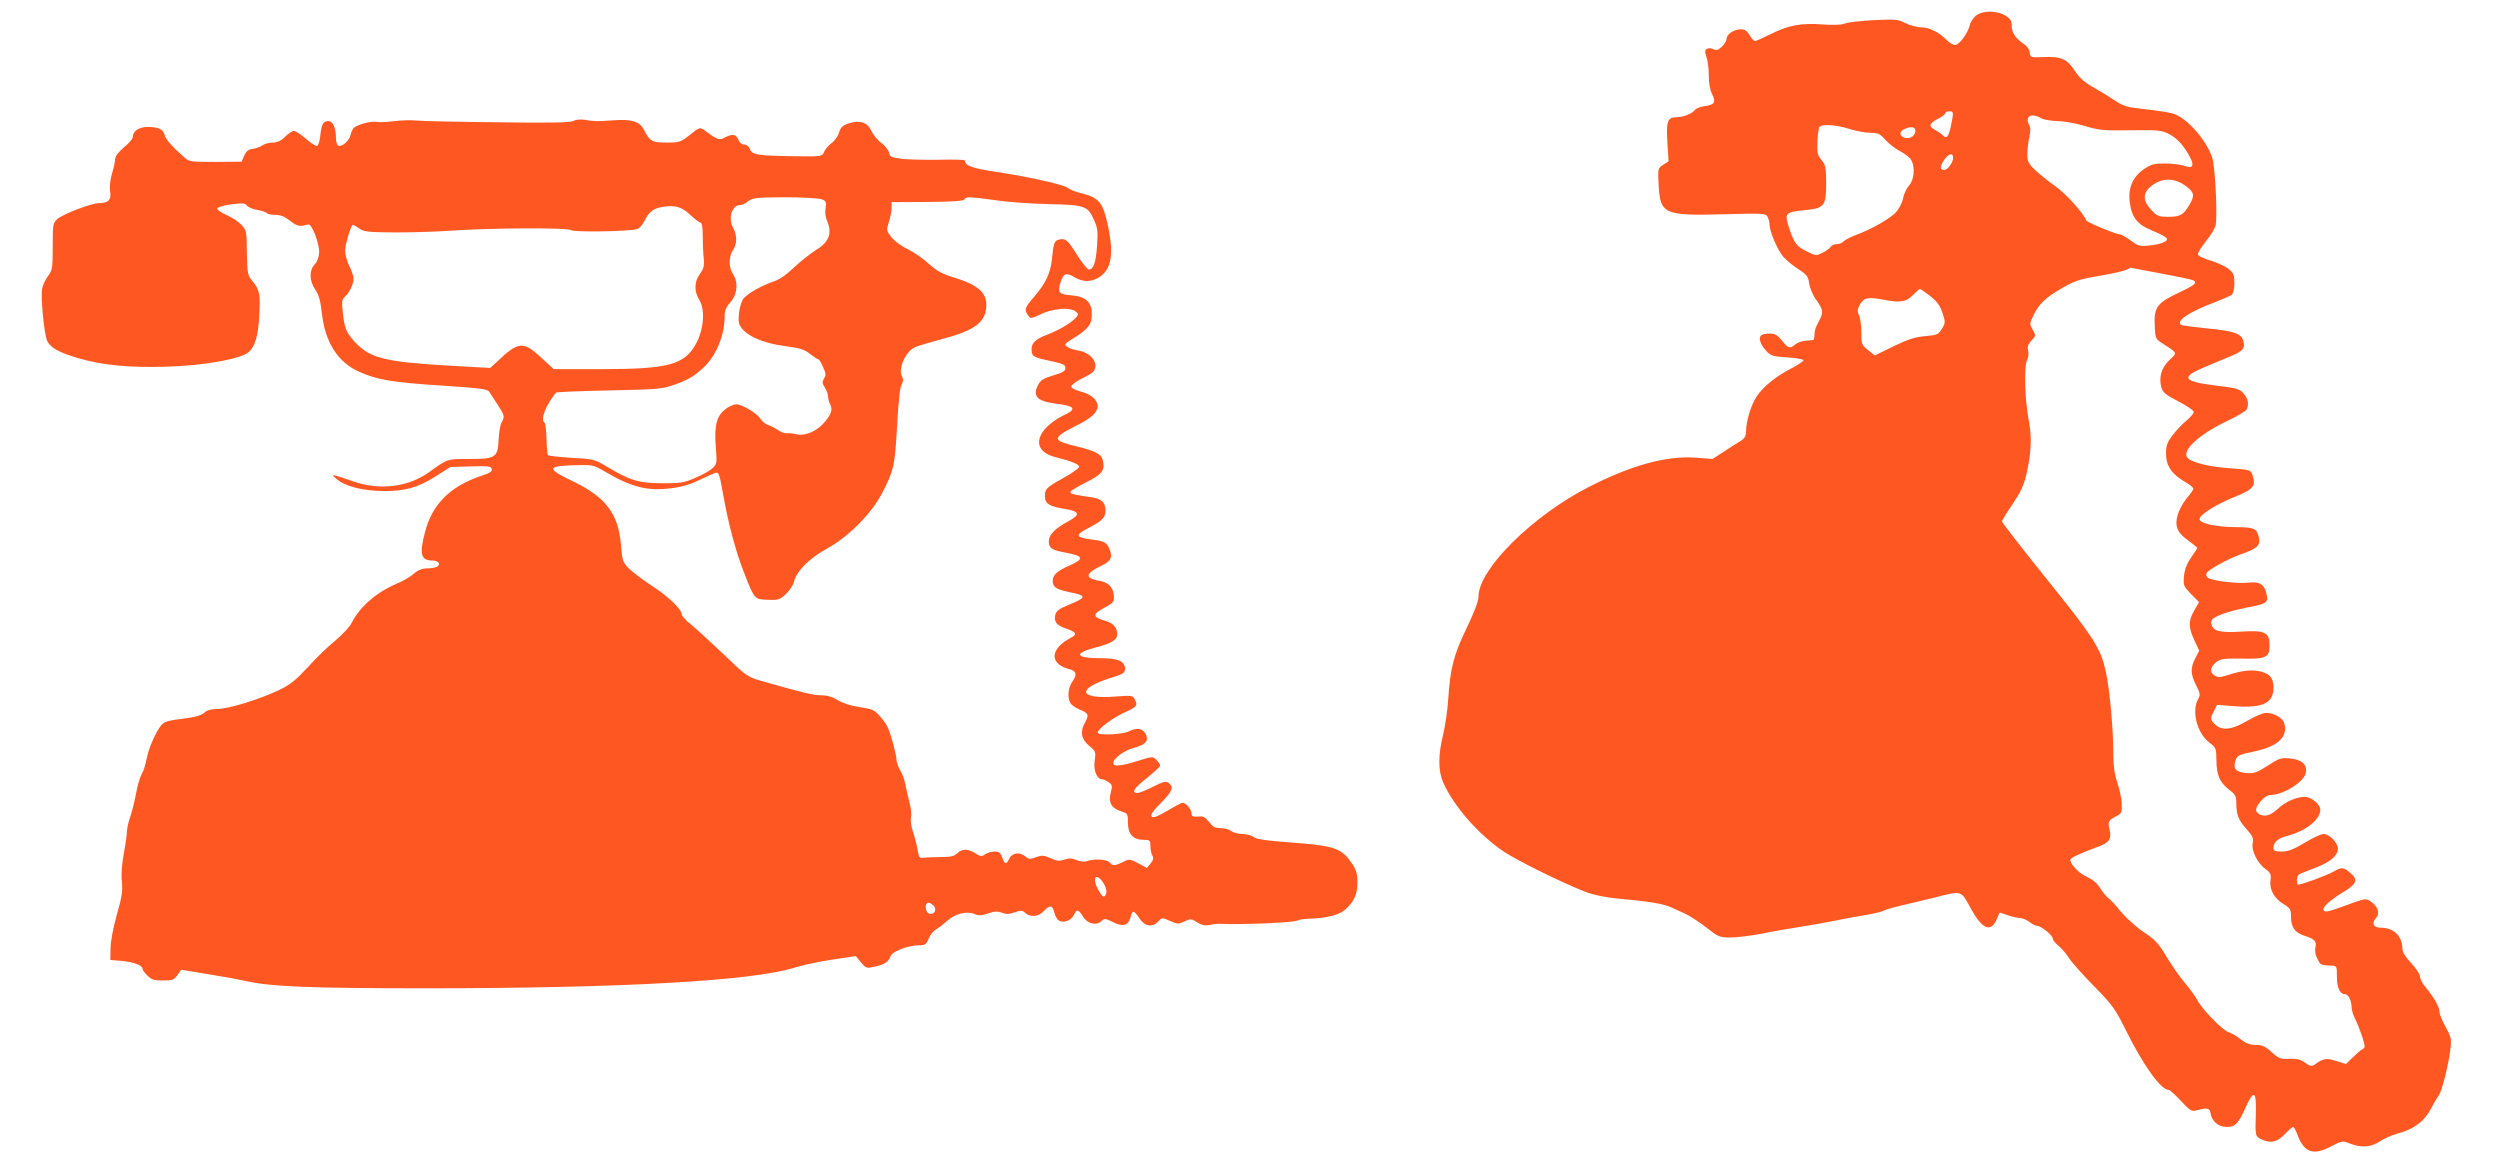
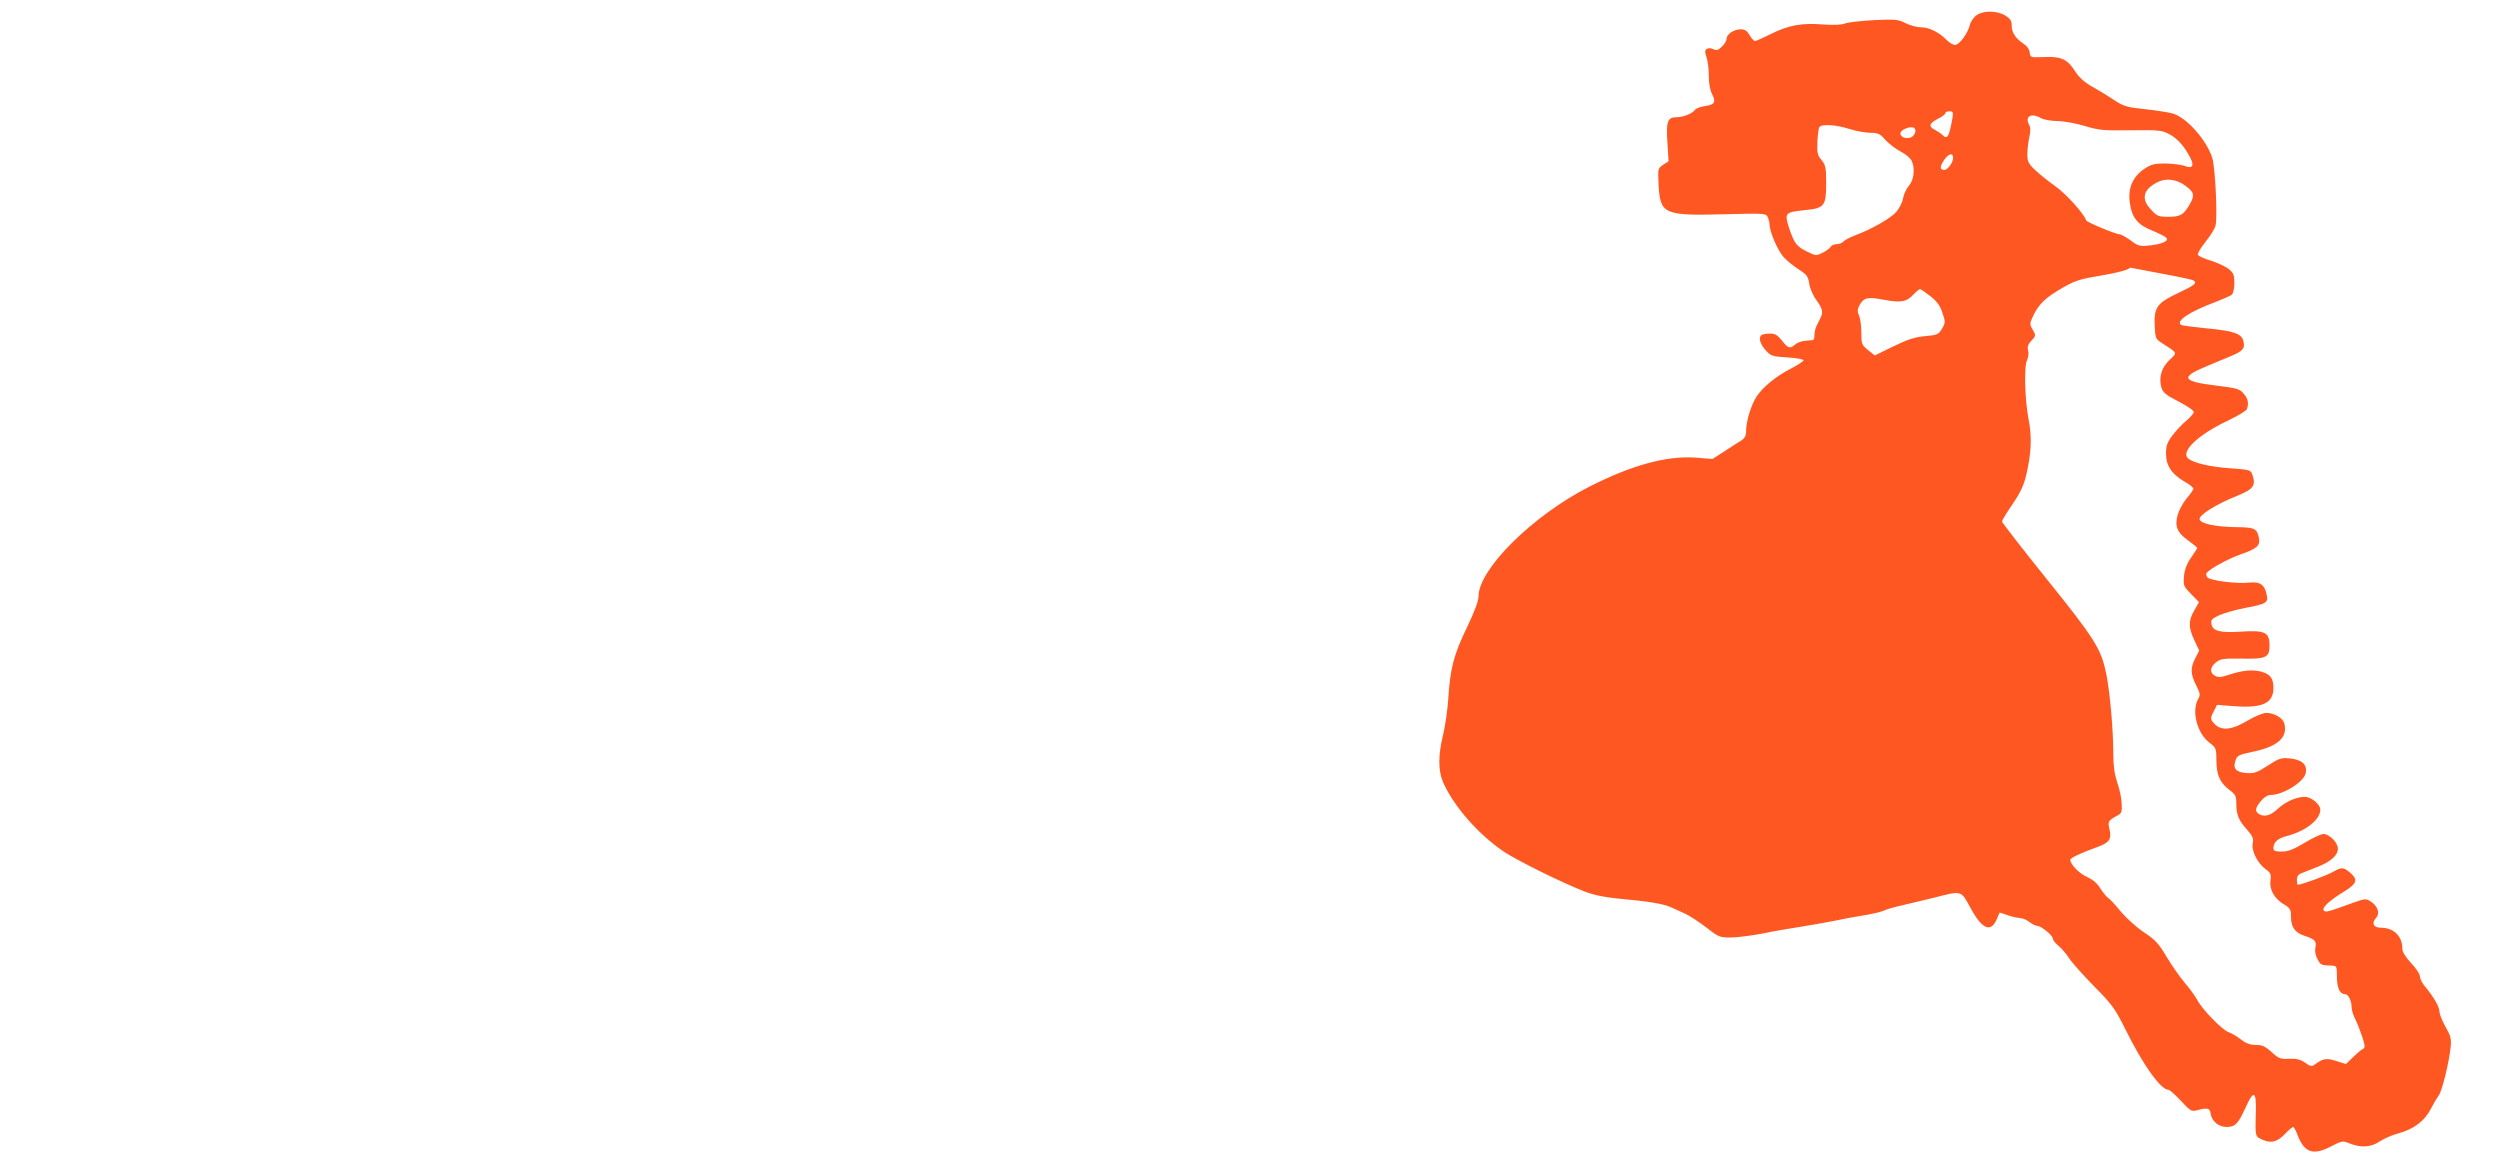
<svg xmlns="http://www.w3.org/2000/svg" version="1.0" width="1280pt" height="598pt" viewBox="0 0 1280 598" preserveAspectRatio="xMidYMid meet">
  <g transform="translate(0,598) scale(0.1,-0.1)" fill="#ff5722" stroke="none">
    <path d="M10117 5900 c-13 -11 -28 -32 -31 -47 -11 -44 -54 -103 -76 -103 -10 0 -29 11 -42 24 -37 39 -90 66 -131 66 -21 0 -57 10 -80 21 -38 20 -52 21 -163 16 -67 -4 -134 -11 -150 -18 -19 -7 -60 -8 -115 -4 -106 8 -172 -4 -264 -50 -38 -19 -74 -35 -79 -35 -6 0 -19 14 -28 30 -13 22 -24 30 -45 30 -35 0 -73 -25 -73 -49 0 -10 -11 -28 -24 -40 -19 -18 -28 -21 -43 -13 -11 6 -25 7 -33 2 -12 -7 -12 -15 -3 -42 7 -18 12 -61 12 -94 0 -39 6 -74 16 -94 22 -43 15 -56 -35 -63 -23 -3 -47 -12 -53 -21 -14 -18 -59 -36 -92 -36 -47 0 -55 -21 -48 -128 l6 -98 -28 -18 c-27 -18 -27 -19 -23 -101 8 -152 26 -160 335 -152 201 5 214 5 223 -13 5 -10 10 -28 10 -39 0 -36 41 -132 71 -166 16 -18 51 -47 78 -64 42 -27 49 -37 54 -72 3 -23 19 -61 36 -84 33 -46 37 -64 21 -95 -5 -11 -14 -29 -20 -40 -5 -11 -10 -31 -10 -45 0 -14 -3 -25 -7 -26 -5 -1 -23 -2 -41 -4 -18 -1 -41 -10 -51 -19 -26 -23 -36 -20 -68 21 -23 28 -36 36 -61 35 -18 0 -36 -3 -42 -7 -18 -11 -10 -44 19 -77 28 -31 34 -33 113 -38 46 -3 82 -9 82 -15 -1 -5 -29 -24 -62 -41 -76 -38 -146 -95 -178 -144 -28 -42 -54 -127 -54 -177 0 -25 -7 -37 -27 -50 -16 -9 -54 -34 -86 -55 l-59 -38 -87 7 c-150 10 -325 -38 -544 -149 -289 -147 -567 -422 -567 -562 0 -23 -21 -79 -60 -160 -67 -139 -85 -207 -95 -366 -4 -58 -16 -141 -27 -185 -25 -103 -25 -181 1 -241 55 -123 179 -265 310 -354 67 -45 297 -159 413 -204 46 -18 102 -30 175 -37 148 -13 232 -27 268 -44 17 -7 50 -23 75 -34 25 -12 73 -44 108 -71 60 -47 67 -50 122 -50 32 0 105 9 162 20 57 12 146 27 198 35 52 8 129 22 170 30 41 9 111 22 156 29 44 7 89 18 100 24 11 6 53 18 94 27 41 10 111 26 155 37 153 39 143 42 195 -52 59 -109 104 -127 134 -55 l14 33 39 -13 c21 -8 49 -14 63 -15 14 0 36 -9 50 -20 14 -11 31 -20 39 -20 21 0 81 -49 81 -65 0 -7 13 -24 29 -37 16 -13 40 -41 54 -63 14 -22 72 -87 129 -145 94 -95 108 -116 160 -220 90 -182 181 -310 221 -310 6 0 34 -25 63 -56 47 -51 55 -56 81 -49 53 15 68 12 71 -15 6 -40 40 -70 82 -70 45 0 59 15 99 103 40 88 54 81 51 -27 -4 -126 -4 -125 35 -142 45 -19 75 -11 116 32 18 19 36 34 40 34 4 0 15 -20 24 -45 34 -87 80 -102 169 -55 58 30 60 30 98 15 58 -23 109 -19 154 12 21 14 63 32 93 40 79 21 136 64 167 126 15 29 33 59 40 68 16 18 53 167 61 246 5 45 1 58 -26 106 -17 30 -31 65 -31 78 0 24 -30 76 -77 132 -13 16 -23 37 -23 48 0 11 -20 42 -45 68 -29 31 -45 57 -45 74 0 64 -44 107 -110 107 -38 0 -49 23 -25 50 22 24 10 60 -28 85 -23 15 -29 14 -83 -5 -140 -51 -146 -52 -156 -42 -13 13 29 52 105 98 63 39 70 59 35 91 -39 34 -47 35 -91 10 -33 -19 -163 -67 -183 -67 -2 0 -4 11 -4 25 0 17 7 28 23 34 12 5 48 19 79 31 70 27 108 60 108 95 0 31 -44 75 -74 75 -12 0 -55 -20 -96 -45 -57 -34 -85 -45 -117 -45 -35 0 -43 3 -43 18 0 30 22 50 70 62 96 25 170 84 170 134 0 28 -46 66 -80 66 -42 0 -99 -25 -135 -59 -37 -35 -68 -45 -95 -31 -27 14 -25 32 6 69 17 20 35 31 52 31 63 1 167 66 177 111 10 44 -19 70 -82 76 -43 4 -54 1 -112 -37 -54 -35 -70 -41 -109 -38 -54 4 -71 23 -56 65 8 25 17 29 93 45 123 26 175 73 157 143 -7 29 -52 55 -94 55 -15 0 -58 -18 -95 -40 -77 -46 -130 -53 -165 -20 -26 25 -27 32 -6 71 l15 30 93 -7 c141 -10 196 16 196 94 0 49 -16 70 -62 83 -46 12 -97 7 -170 -17 -36 -12 -52 -13 -67 -4 -29 15 -26 44 5 69 23 18 39 20 128 19 128 -3 146 5 146 67 0 68 -23 79 -147 71 -109 -7 -146 3 -151 42 -3 18 5 26 43 43 25 11 83 27 128 36 109 20 121 27 113 66 -11 54 -34 70 -91 64 -61 -7 -196 10 -212 26 -7 7 -9 17 -5 23 13 20 106 71 172 95 85 29 103 45 96 83 -10 50 -21 56 -115 57 -106 1 -185 18 -189 40 -4 22 84 77 189 119 86 35 100 53 82 107 -9 27 -12 28 -109 35 -109 7 -199 29 -222 52 -37 36 54 121 204 192 50 24 94 50 98 59 11 30 6 54 -17 80 -20 24 -34 28 -142 41 -171 21 -183 42 -54 96 41 17 99 41 129 54 64 26 76 41 66 78 -9 38 -49 52 -190 65 -65 7 -123 14 -128 17 -31 19 39 67 176 118 38 15 75 31 83 37 7 7 13 32 13 59 0 41 -4 52 -28 72 -16 13 -57 32 -91 43 -35 10 -65 24 -68 31 -2 7 16 37 40 67 25 31 48 68 51 84 10 48 -2 295 -17 344 -29 92 -132 208 -203 228 -22 6 -85 16 -142 22 -93 10 -108 14 -160 48 -31 21 -82 52 -113 69 -37 21 -65 47 -83 75 -41 64 -70 78 -158 75 -72 -3 -73 -3 -76 24 -2 16 -14 33 -30 43 -41 27 -62 57 -62 93 0 26 -7 36 -32 52 -44 27 -117 27 -151 0z m-120 -522 c-18 -101 -26 -115 -54 -87 -6 6 -21 16 -34 23 -36 18 -33 33 10 56 23 11 41 25 41 30 0 6 9 10 21 10 18 0 20 -4 16 -32z m453 -3 c14 -8 51 -14 84 -15 32 0 94 -11 140 -25 73 -22 96 -24 236 -22 144 2 158 0 197 -20 43 -23 78 -63 108 -122 21 -41 10 -56 -31 -40 -16 6 -59 11 -96 12 -57 0 -74 -4 -108 -27 -59 -39 -85 -97 -76 -169 10 -80 39 -117 114 -147 34 -14 66 -30 73 -37 16 -16 -20 -33 -86 -40 -49 -5 -58 -3 -96 26 -24 17 -48 31 -55 31 -20 0 -169 62 -172 71 -15 38 -102 135 -158 175 -38 27 -85 65 -106 85 -33 32 -38 43 -38 80 0 24 5 63 10 87 7 30 7 49 -1 63 -23 44 11 63 61 34z m-982 -55 c35 -11 84 -20 109 -20 39 0 49 -5 76 -36 18 -20 52 -46 77 -59 25 -13 51 -34 57 -47 19 -37 13 -100 -13 -128 -12 -14 -26 -42 -30 -64 -3 -21 -20 -53 -35 -71 -29 -33 -127 -89 -211 -120 -26 -10 -53 -24 -59 -31 -6 -8 -22 -14 -35 -14 -13 0 -27 -6 -31 -14 -4 -7 -23 -21 -41 -30 -32 -16 -35 -16 -76 4 -57 27 -69 43 -95 120 -26 80 -22 84 80 94 100 10 109 21 109 137 0 81 -3 94 -24 120 -21 24 -23 37 -21 93 2 35 6 69 10 75 10 17 84 13 153 -9z m336 1 c9 -14 -4 -40 -24 -46 -23 -7 -50 4 -50 21 0 23 63 44 74 25z m196 -149 c0 -24 -28 -62 -45 -62 -23 0 -24 15 -3 48 22 35 48 43 48 14z m1188 -142 c47 -34 51 -50 21 -100 -30 -51 -47 -60 -107 -60 -50 0 -58 3 -88 36 -50 52 -43 97 19 134 48 30 106 26 155 -10z m-125 -450 c87 -16 163 -32 168 -36 20 -12 5 -25 -74 -62 -112 -52 -129 -75 -125 -166 3 -68 4 -71 38 -93 81 -52 79 -48 38 -86 -41 -39 -56 -89 -42 -140 8 -27 22 -39 89 -73 49 -26 79 -47 77 -55 -2 -8 -19 -27 -38 -43 -20 -16 -51 -49 -70 -74 -28 -37 -34 -53 -34 -95 0 -61 29 -104 95 -143 25 -14 45 -30 45 -36 0 -5 -15 -28 -34 -49 -18 -22 -39 -60 -46 -84 -17 -59 -3 -93 56 -134 24 -18 44 -34 44 -36 0 -3 -14 -24 -31 -49 -22 -31 -33 -60 -37 -95 -4 -48 -3 -52 36 -92 l41 -42 -24 -42 c-31 -53 -31 -86 0 -153 l25 -53 -20 -39 c-26 -51 -25 -80 4 -138 21 -42 23 -50 10 -72 -34 -62 -5 -174 58 -222 34 -26 36 -30 36 -92 1 -75 17 -112 66 -150 32 -24 36 -32 36 -71 0 -57 12 -86 55 -133 29 -33 34 -45 29 -69 -8 -38 25 -104 66 -133 26 -19 29 -26 25 -58 -7 -46 20 -94 70 -123 31 -19 35 -26 35 -63 0 -53 20 -81 68 -97 54 -17 64 -28 57 -60 -4 -17 0 -40 10 -58 16 -32 18 -33 70 -35 30 -1 30 -2 30 -57 0 -56 15 -89 41 -89 17 0 34 -32 34 -65 0 -14 8 -43 19 -63 10 -20 26 -61 36 -91 16 -52 16 -55 -1 -64 -10 -6 -32 -25 -50 -43 l-33 -32 -50 16 c-51 16 -67 13 -112 -20 -13 -9 -23 -7 -47 11 -24 17 -43 21 -81 20 -45 -2 -54 1 -90 34 -33 30 -49 37 -82 37 -29 0 -50 8 -77 29 -20 16 -48 32 -61 36 -31 9 -137 118 -161 165 -10 19 -39 59 -64 88 -24 28 -66 88 -93 133 -40 68 -58 87 -115 125 -37 24 -90 72 -119 106 -28 35 -58 67 -66 71 -7 5 -25 26 -39 48 -16 27 -40 46 -68 59 -40 17 -86 64 -86 88 0 9 47 32 143 67 57 21 69 39 58 87 -10 41 -7 47 34 69 28 14 30 19 28 65 -1 27 -11 76 -23 108 -14 43 -20 85 -20 150 0 120 -17 312 -36 406 -26 127 -56 176 -303 483 -127 158 -231 292 -231 297 0 5 24 45 54 88 41 61 58 97 71 153 26 112 29 194 11 284 -19 100 -24 272 -7 302 6 13 9 34 5 48 -5 20 0 33 17 51 23 25 23 26 7 55 -17 29 -17 32 3 74 28 59 64 93 152 143 61 35 90 44 188 60 90 15 154 32 154 42 0 0 71 -14 158 -30z m-1180 -116 c34 -27 50 -48 62 -85 16 -47 16 -51 -2 -82 -18 -30 -24 -32 -85 -38 -51 -4 -89 -16 -163 -52 l-96 -47 -35 28 c-32 26 -34 30 -34 89 0 34 -5 74 -12 88 -9 20 -8 31 2 51 22 40 40 45 121 30 90 -17 119 -13 155 25 15 16 31 29 34 29 4 0 27 -16 53 -36z" />
-     <path d="M2020 5360 c-36 -5 -77 -7 -92 -4 -26 5 -90 -11 -115 -29 -6 -5 -15 -22 -18 -38 -7 -31 -47 -65 -65 -54 -5 3 -10 21 -10 40 0 50 -16 85 -39 85 -26 0 -35 -15 -41 -74 -3 -27 -10 -51 -16 -53 -7 -2 -33 14 -58 37 -26 22 -54 40 -61 40 -8 0 -28 -13 -45 -30 -21 -21 -41 -30 -63 -30 -18 0 -42 -6 -53 -14 -11 -8 -33 -16 -49 -18 -22 -2 -34 -11 -44 -34 l-14 -32 -133 -1 c-125 0 -136 1 -159 22 -60 52 -96 93 -102 115 -7 30 -32 42 -86 42 -46 0 -77 -21 -77 -52 0 -9 -20 -32 -45 -52 -26 -22 -45 -46 -45 -58 0 -11 -7 -45 -16 -75 -10 -34 -14 -70 -10 -94 7 -42 -9 -59 -58 -59 -38 0 -186 -57 -213 -82 -22 -20 -23 -29 -23 -140 0 -110 -2 -122 -24 -151 -13 -18 -27 -46 -30 -63 -9 -40 10 -234 25 -268 17 -37 60 -60 160 -90 128 -37 267 -50 464 -43 185 6 369 40 408 74 33 30 49 83 54 184 7 113 2 136 -34 179 -25 30 -27 38 -29 147 -1 110 -2 115 -29 143 -15 16 -50 38 -77 50 -27 12 -48 26 -45 33 2 7 34 16 72 21 57 7 70 6 79 -6 6 -9 30 -19 54 -23 23 -4 44 -11 48 -16 3 -5 22 -9 43 -9 28 0 49 -9 77 -31 36 -28 49 -31 92 -18 18 6 58 -98 56 -144 -1 -23 -10 -47 -23 -61 -29 -31 -27 -84 3 -129 19 -27 27 -58 34 -120 16 -149 82 -252 190 -300 93 -42 172 -55 422 -71 198 -13 237 -18 245 -32 6 -9 25 -39 43 -66 36 -56 37 -60 20 -91 -7 -12 -13 -51 -15 -87 -4 -93 -15 -100 -152 -100 -114 0 -107 2 -205 -68 -106 -76 -251 -94 -387 -47 -115 40 -118 40 -85 12 43 -37 136 -61 241 -61 111 -1 176 18 270 78 l71 45 104 3 c90 3 105 1 108 -14 2 -12 -11 -21 -50 -33 -162 -54 -255 -145 -292 -290 -30 -113 -21 -145 39 -145 29 0 43 -19 24 -31 -8 -5 -31 -9 -51 -9 -26 0 -47 -8 -70 -28 -18 -16 -58 -39 -88 -51 -103 -44 -187 -117 -229 -199 -11 -22 -49 -62 -83 -91 -35 -28 -99 -89 -141 -136 -64 -69 -91 -91 -150 -119 -102 -48 -259 -96 -314 -96 -32 0 -53 -6 -67 -19 -15 -14 -47 -23 -111 -31 -72 -8 -94 -15 -109 -33 -28 -33 -65 -117 -76 -175 -5 -29 -16 -62 -24 -74 -8 -13 -22 -59 -30 -103 -8 -44 -22 -98 -30 -120 -8 -22 -15 -53 -16 -69 0 -16 -7 -68 -16 -115 -10 -55 -14 -108 -10 -145 5 -49 0 -79 -26 -170 -18 -65 -32 -136 -32 -171 l-1 -60 60 -5 c61 -6 105 -23 105 -41 0 -5 11 -21 25 -34 20 -21 34 -25 79 -25 48 0 57 3 74 27 l20 28 139 -23 c76 -12 167 -29 203 -37 121 -27 333 -35 915 -35 993 0 1674 38 1884 106 42 13 129 32 194 41 l119 18 26 -32 c26 -31 28 -32 72 -22 50 11 69 24 80 54 9 24 89 55 143 55 34 0 40 4 52 35 8 19 24 39 36 45 11 7 37 26 57 44 42 38 101 53 142 36 21 -9 36 -8 69 3 32 12 48 12 71 4 22 -9 38 -8 65 2 32 11 39 11 54 -3 26 -24 68 -20 95 9 31 33 44 32 54 -7 4 -17 15 -36 23 -41 24 -15 64 0 77 28 15 32 23 31 47 -8 23 -37 67 -48 94 -23 15 14 21 14 59 -5 51 -26 79 -18 90 24 10 39 17 38 46 -5 27 -41 66 -48 95 -17 20 22 21 22 61 4 38 -17 43 -17 74 -3 31 15 35 15 65 -4 23 -15 40 -18 64 -14 17 4 42 7 55 6 109 -5 378 6 395 17 7 4 32 8 57 9 97 3 159 20 191 50 44 42 59 76 59 137 0 42 -6 63 -26 93 -51 77 -87 91 -259 106 -204 16 -229 20 -249 34 -11 8 -37 14 -56 14 -20 0 -45 7 -56 15 -10 8 -35 15 -55 15 -28 0 -40 7 -58 31 -14 19 -30 30 -44 29 -39 -4 -47 0 -47 18 0 19 -29 52 -45 52 -5 0 -40 -18 -78 -41 -51 -30 -72 -38 -80 -30 -8 8 4 27 46 69 59 60 68 81 41 103 -13 11 -26 8 -80 -19 -35 -18 -71 -32 -79 -32 -34 0 -21 23 45 75 38 31 70 60 70 65 0 6 -9 19 -19 29 -19 19 -20 19 -96 -5 -87 -27 -125 -31 -125 -10 0 23 58 65 105 77 59 15 78 36 62 69 -15 31 -46 36 -86 16 -32 -17 -161 -23 -161 -7 0 18 76 75 137 103 65 29 70 36 52 69 -9 18 -17 19 -94 13 -195 -16 -208 40 -22 97 58 18 67 24 67 44 0 40 -35 55 -125 55 -130 0 -141 25 -25 55 79 20 110 39 110 66 0 36 -19 58 -60 70 -67 20 -68 33 -8 66 48 26 53 31 51 61 -2 43 -28 71 -73 78 -78 13 -75 38 10 78 49 23 58 43 40 86 -14 34 -27 40 -99 49 -30 3 -56 11 -58 18 -3 7 15 22 39 34 80 41 98 57 98 94 0 44 -20 62 -78 70 -79 11 -102 16 -102 26 0 5 36 27 80 49 84 42 99 62 86 115 -8 31 -40 47 -136 70 -125 30 -125 42 1 106 77 38 109 68 109 100 0 31 -35 61 -85 74 -30 7 -50 18 -50 26 0 8 27 28 60 44 49 24 61 35 63 57 4 37 -34 74 -85 83 -23 3 -49 12 -59 19 -16 12 -14 16 27 41 81 50 99 73 99 125 0 64 -30 92 -106 98 -63 5 -71 15 -54 67 15 46 29 51 71 26 44 -27 88 -26 130 2 59 39 72 116 43 255 -26 125 -46 150 -139 173 -27 6 -57 18 -66 26 -20 17 -196 57 -369 83 -126 19 -160 32 -160 59 0 3 -60 5 -132 3 -73 -1 -160 1 -193 5 -52 7 -60 11 -63 31 -2 12 -19 34 -38 49 -20 14 -43 42 -52 62 -21 45 -60 58 -117 39 -31 -10 -41 -20 -49 -46 -5 -19 -23 -44 -39 -55 -16 -12 -33 -33 -38 -45 -9 -23 -11 -24 -147 -22 -194 3 -221 7 -232 36 -6 15 -18 24 -30 24 -13 0 -24 10 -30 25 -11 28 -29 31 -69 11 -29 -16 -37 -13 -107 39 -20 14 -24 13 -71 -25 -48 -38 -54 -40 -120 -40 -76 0 -86 6 -117 67 -21 41 -62 54 -156 47 -89 -6 -94 -6 -143 2 -23 4 -48 2 -60 -5 -16 -9 -124 -11 -392 -7 -204 2 -390 6 -415 9 -25 3 -74 1 -110 -3z m2186 -400 c24 -9 26 -14 21 -45 -4 -22 0 -50 10 -72 24 -59 6 -104 -59 -143 -29 -18 -79 -58 -113 -90 -40 -38 -76 -63 -109 -73 -57 -20 -124 -57 -148 -84 -10 -10 -20 -43 -24 -73 -5 -47 -3 -59 15 -82 34 -43 115 -76 220 -90 76 -10 100 -17 128 -40 20 -15 39 -28 43 -28 4 0 15 -17 24 -39 15 -32 16 -42 5 -59 -10 -17 -10 -24 4 -46 9 -14 17 -35 17 -46 0 -12 5 -30 11 -41 13 -25 5 -51 -28 -89 -39 -47 -98 -73 -142 -64 -20 5 -44 7 -54 6 -11 -1 -31 6 -45 17 -15 10 -37 22 -50 25 -12 4 -30 18 -38 31 -19 30 -95 75 -125 75 -12 0 -37 -11 -55 -25 -45 -34 -58 -85 -49 -194 6 -82 6 -87 -17 -108 -13 -13 -53 -35 -89 -50 -57 -25 -76 -28 -169 -27 -118 0 -162 13 -280 83 -66 40 -72 41 -184 47 -64 4 -119 10 -121 14 -3 4 -6 42 -7 85 -1 42 -6 79 -10 81 -23 14 7 92 59 154 3 3 125 8 271 11 242 5 273 7 331 28 75 26 103 43 154 90 63 58 107 165 107 258 0 33 7 50 30 76 36 41 41 103 12 145 -22 32 -21 91 2 124 20 28 20 75 1 108 -29 51 -9 120 35 120 10 0 28 9 41 20 22 17 40 19 186 20 89 0 174 -5 189 -10z m890 -5 c60 -9 182 -18 272 -20 188 -4 202 -9 234 -83 18 -39 20 -59 15 -129 -6 -87 -18 -123 -42 -123 -7 0 -34 33 -60 74 -48 78 -60 88 -94 79 -23 -6 -27 -18 -35 -100 -7 -70 -33 -126 -90 -191 -50 -58 -53 -68 -32 -97 13 -18 15 -17 62 5 60 30 151 38 179 17 19 -15 19 -16 1 -36 -24 -26 -87 -63 -148 -86 -59 -22 -80 -45 -76 -81 3 -31 9 -34 113 -56 48 -10 60 -17 60 -32 0 -16 -14 -24 -62 -38 -51 -15 -66 -25 -78 -49 -29 -55 -6 -82 80 -94 114 -14 123 -28 44 -65 -28 -13 -66 -41 -85 -62 -59 -66 -40 -125 48 -148 87 -22 123 -37 123 -50 0 -7 -36 -33 -80 -57 -87 -48 -95 -56 -95 -94 0 -37 22 -52 99 -64 80 -13 85 -30 19 -65 -66 -36 -98 -68 -98 -101 0 -35 14 -45 83 -58 96 -18 101 -31 24 -66 -65 -28 -87 -49 -87 -79 0 -33 18 -44 91 -59 86 -17 84 -26 -19 -68 -39 -16 -54 -28 -59 -47 -8 -34 6 -53 52 -69 58 -20 63 -30 25 -50 -105 -56 -108 -133 -5 -159 36 -9 41 -28 16 -63 -22 -31 -27 -80 -11 -110 5 -10 28 -26 50 -35 43 -17 47 -27 25 -66 -26 -45 -19 -85 21 -118 34 -28 35 -31 29 -76 -8 -48 11 -96 38 -96 7 0 22 -7 33 -15 19 -13 20 -18 11 -54 -13 -49 3 -79 53 -95 34 -11 35 -13 35 -59 0 -58 27 -87 81 -87 31 0 34 -2 34 -31 0 -17 4 -39 10 -49 7 -13 5 -24 -9 -41 l-19 -23 -44 24 c-43 22 -46 23 -78 7 -41 -21 -54 -21 -70 -2 -13 16 -80 19 -115 6 -12 -5 -33 -2 -52 5 -24 10 -39 11 -63 3 -25 -9 -39 -8 -71 7 -35 15 -45 16 -75 5 -30 -11 -38 -11 -53 3 -28 25 -69 20 -83 -9 -15 -33 -24 -32 -37 5 -8 24 -16 30 -38 30 -16 0 -38 -6 -49 -14 -18 -13 -24 -12 -50 5 -37 24 -69 24 -93 0 -14 -14 -33 -19 -77 -19 -33 0 -72 -2 -89 -3 -28 -4 -30 -2 -37 40 -4 25 -15 66 -24 93 -9 28 -13 60 -10 74 4 14 0 49 -8 77 -7 29 -17 70 -21 92 -4 22 -15 54 -26 71 -10 17 -19 42 -19 54 0 22 -22 108 -42 160 -5 14 -24 42 -42 62 -29 34 -40 38 -107 48 -46 7 -88 21 -111 36 -26 16 -52 24 -82 24 -41 0 -91 12 -306 73 -73 21 -79 25 -195 137 -67 63 -142 132 -168 153 -26 21 -47 45 -47 52 0 26 -70 93 -153 146 -44 29 -96 68 -116 87 -32 33 -35 40 -42 123 -13 159 -77 243 -246 325 -135 64 -134 78 4 82 100 3 101 2 161 -33 136 -80 218 -100 337 -85 57 7 101 20 151 45 40 19 76 35 82 35 13 0 17 -12 37 -125 26 -144 63 -282 106 -391 52 -133 52 -133 122 -135 53 -2 61 1 92 31 19 18 37 46 40 61 12 53 79 121 167 169 113 62 229 179 285 286 57 110 64 139 74 309 11 191 16 231 28 252 6 11 6 24 -1 36 -20 38 16 123 64 148 12 6 70 24 131 40 182 48 237 89 237 180 0 61 -46 101 -156 135 -69 21 -96 35 -138 73 -29 27 -79 61 -110 76 -32 15 -69 43 -83 62 -25 32 -25 36 -12 76 7 23 14 56 14 72 l0 30 185 1 c128 1 185 5 188 13 5 15 27 14 158 -4z m-1561 -76 c23 -21 46 -39 52 -39 7 0 11 -24 11 -67 0 -38 2 -89 5 -115 4 -39 0 -53 -19 -80 -30 -40 -31 -89 -3 -135 31 -50 22 -153 -19 -226 -59 -105 -142 -127 -484 -127 l-243 0 -65 60 c-91 84 -116 82 -222 -19 l-38 -35 -212 12 c-330 19 -406 39 -482 122 -45 50 -52 68 -61 151 -6 54 -4 67 10 79 23 19 45 64 45 93 0 13 -10 44 -23 68 -12 24 -21 60 -20 79 1 30 27 117 38 128 2 2 16 -5 32 -16 25 -19 44 -21 188 -22 88 0 216 4 285 9 196 14 599 16 612 3 11 -11 277 -8 335 4 14 2 31 20 42 42 26 50 44 64 94 73 65 10 98 0 142 -42z m2118 -3426 c17 -29 15 -63 -4 -63 -5 0 -18 18 -29 40 -32 64 -3 84 33 23z m-869 -115 c13 -22 -5 -44 -28 -35 -22 9 -22 60 0 55 9 -2 22 -11 28 -20z" />
  </g>
</svg>